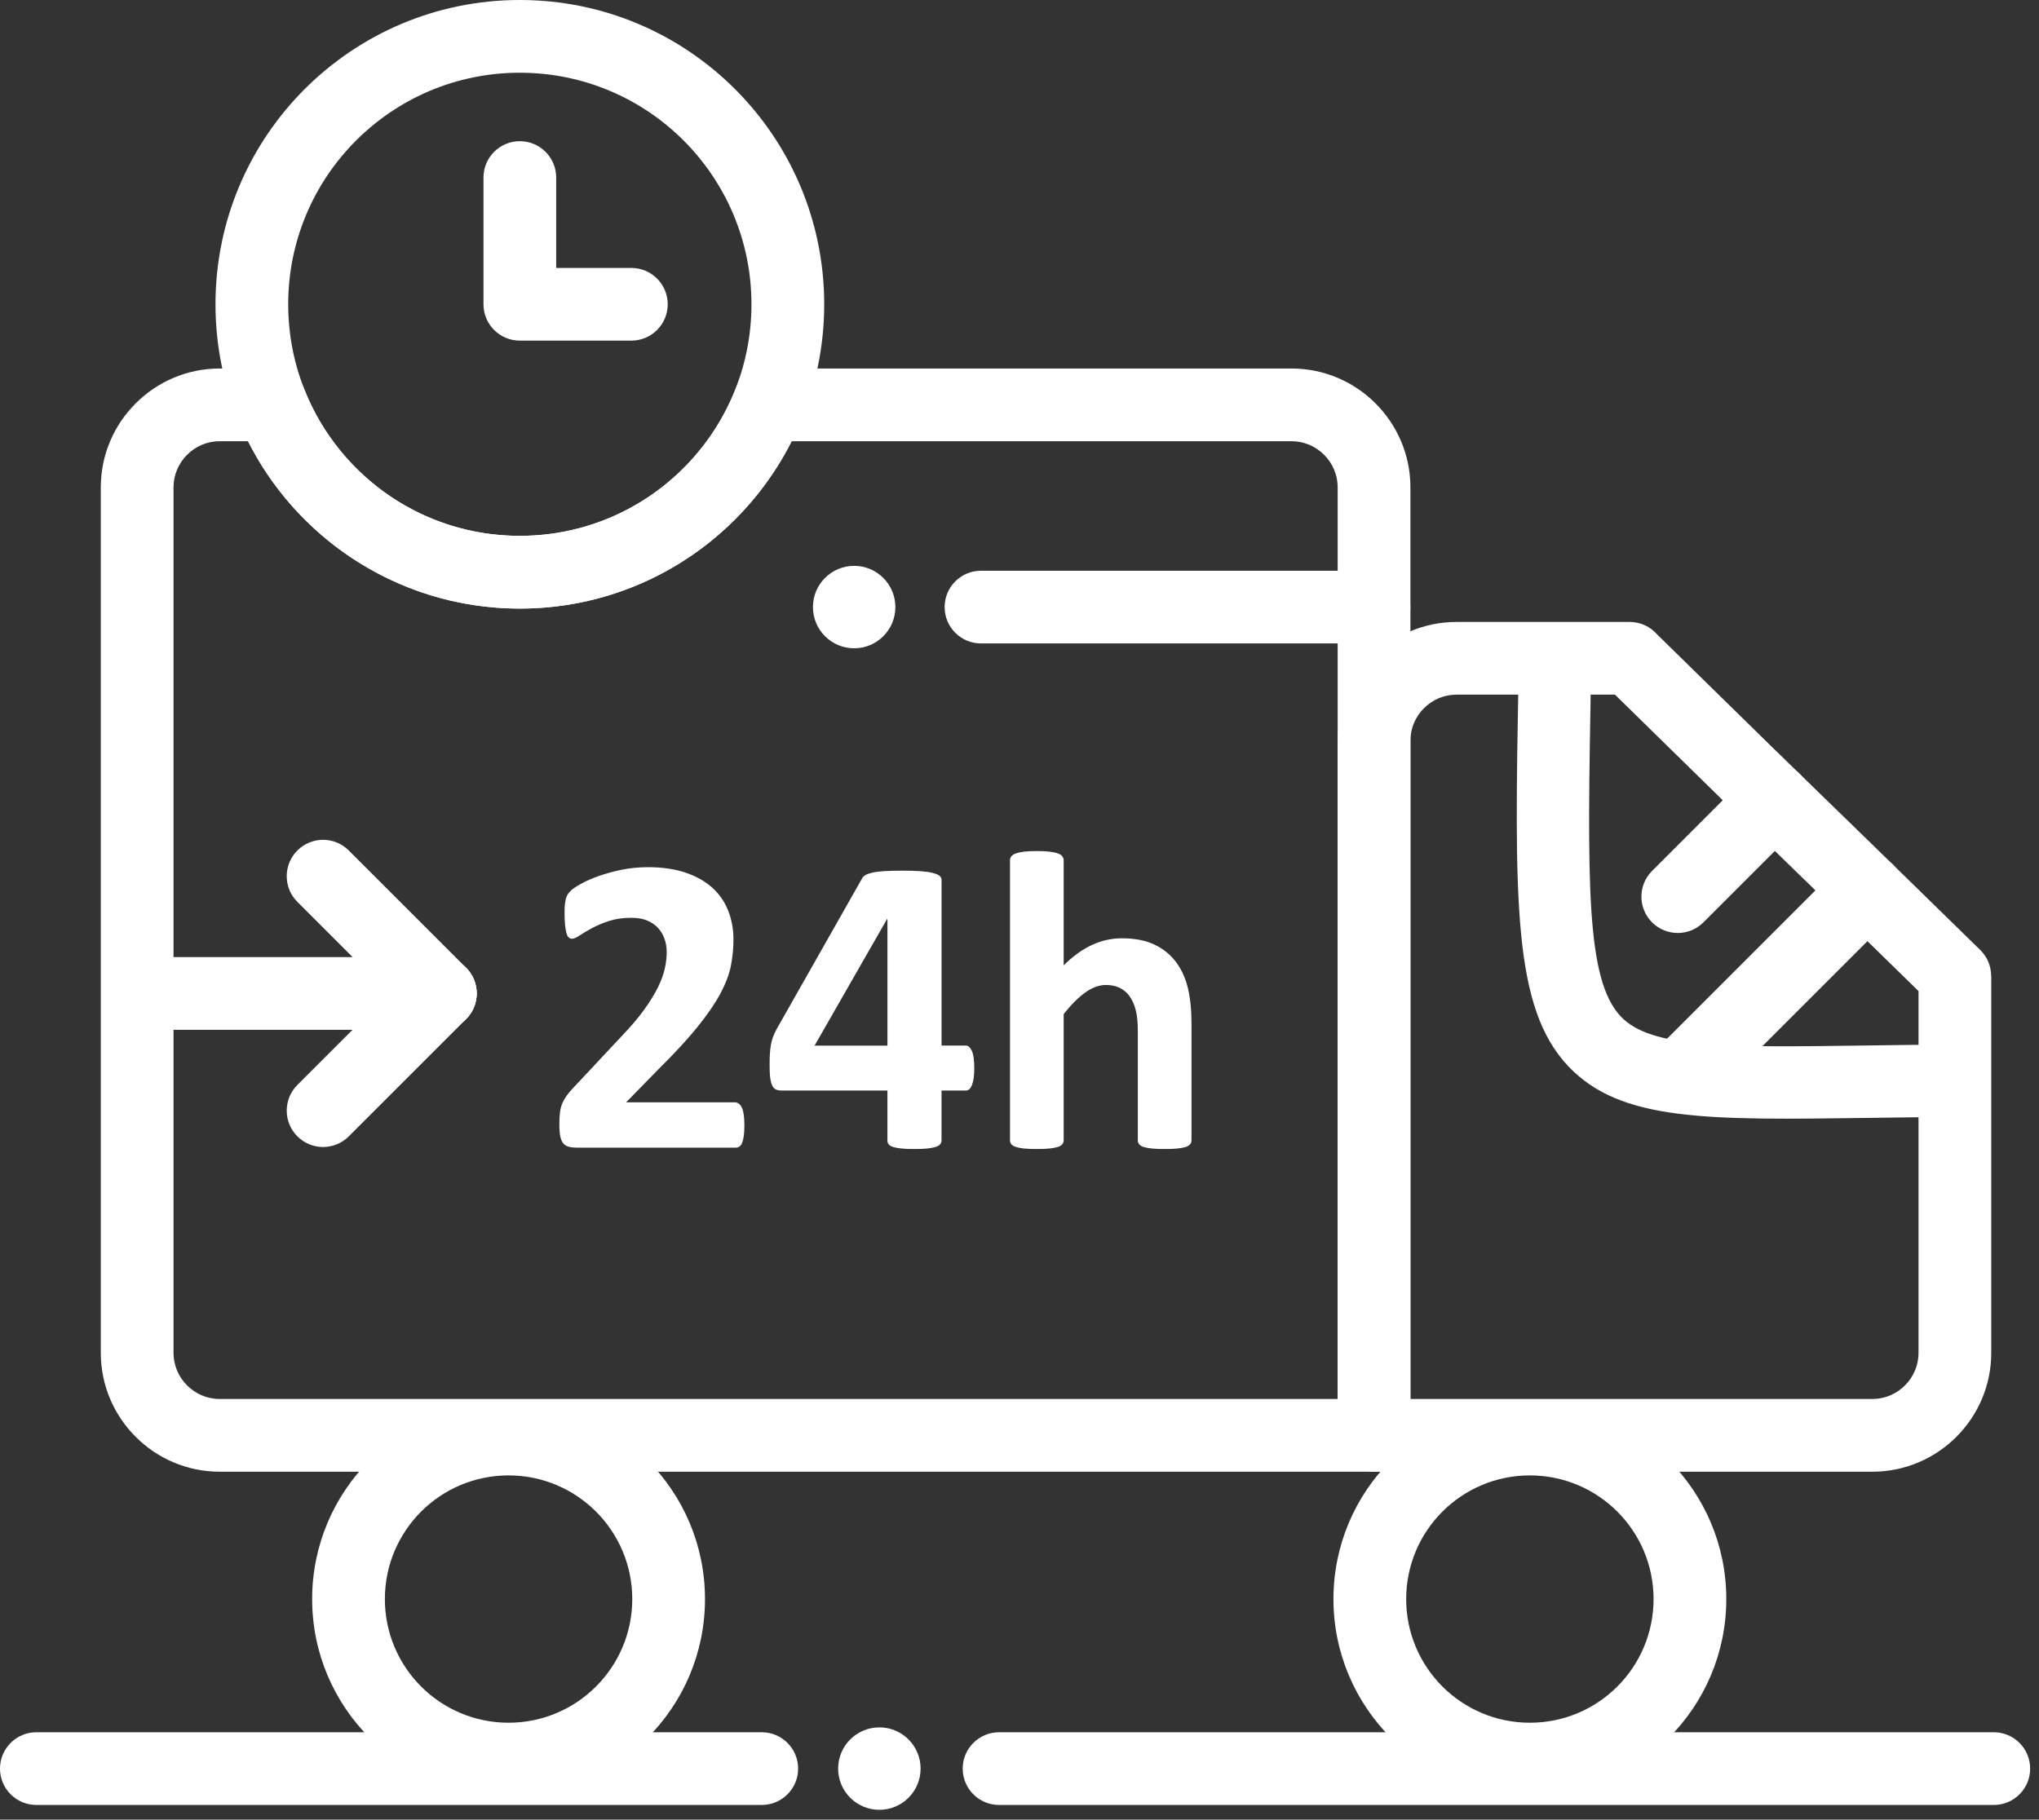
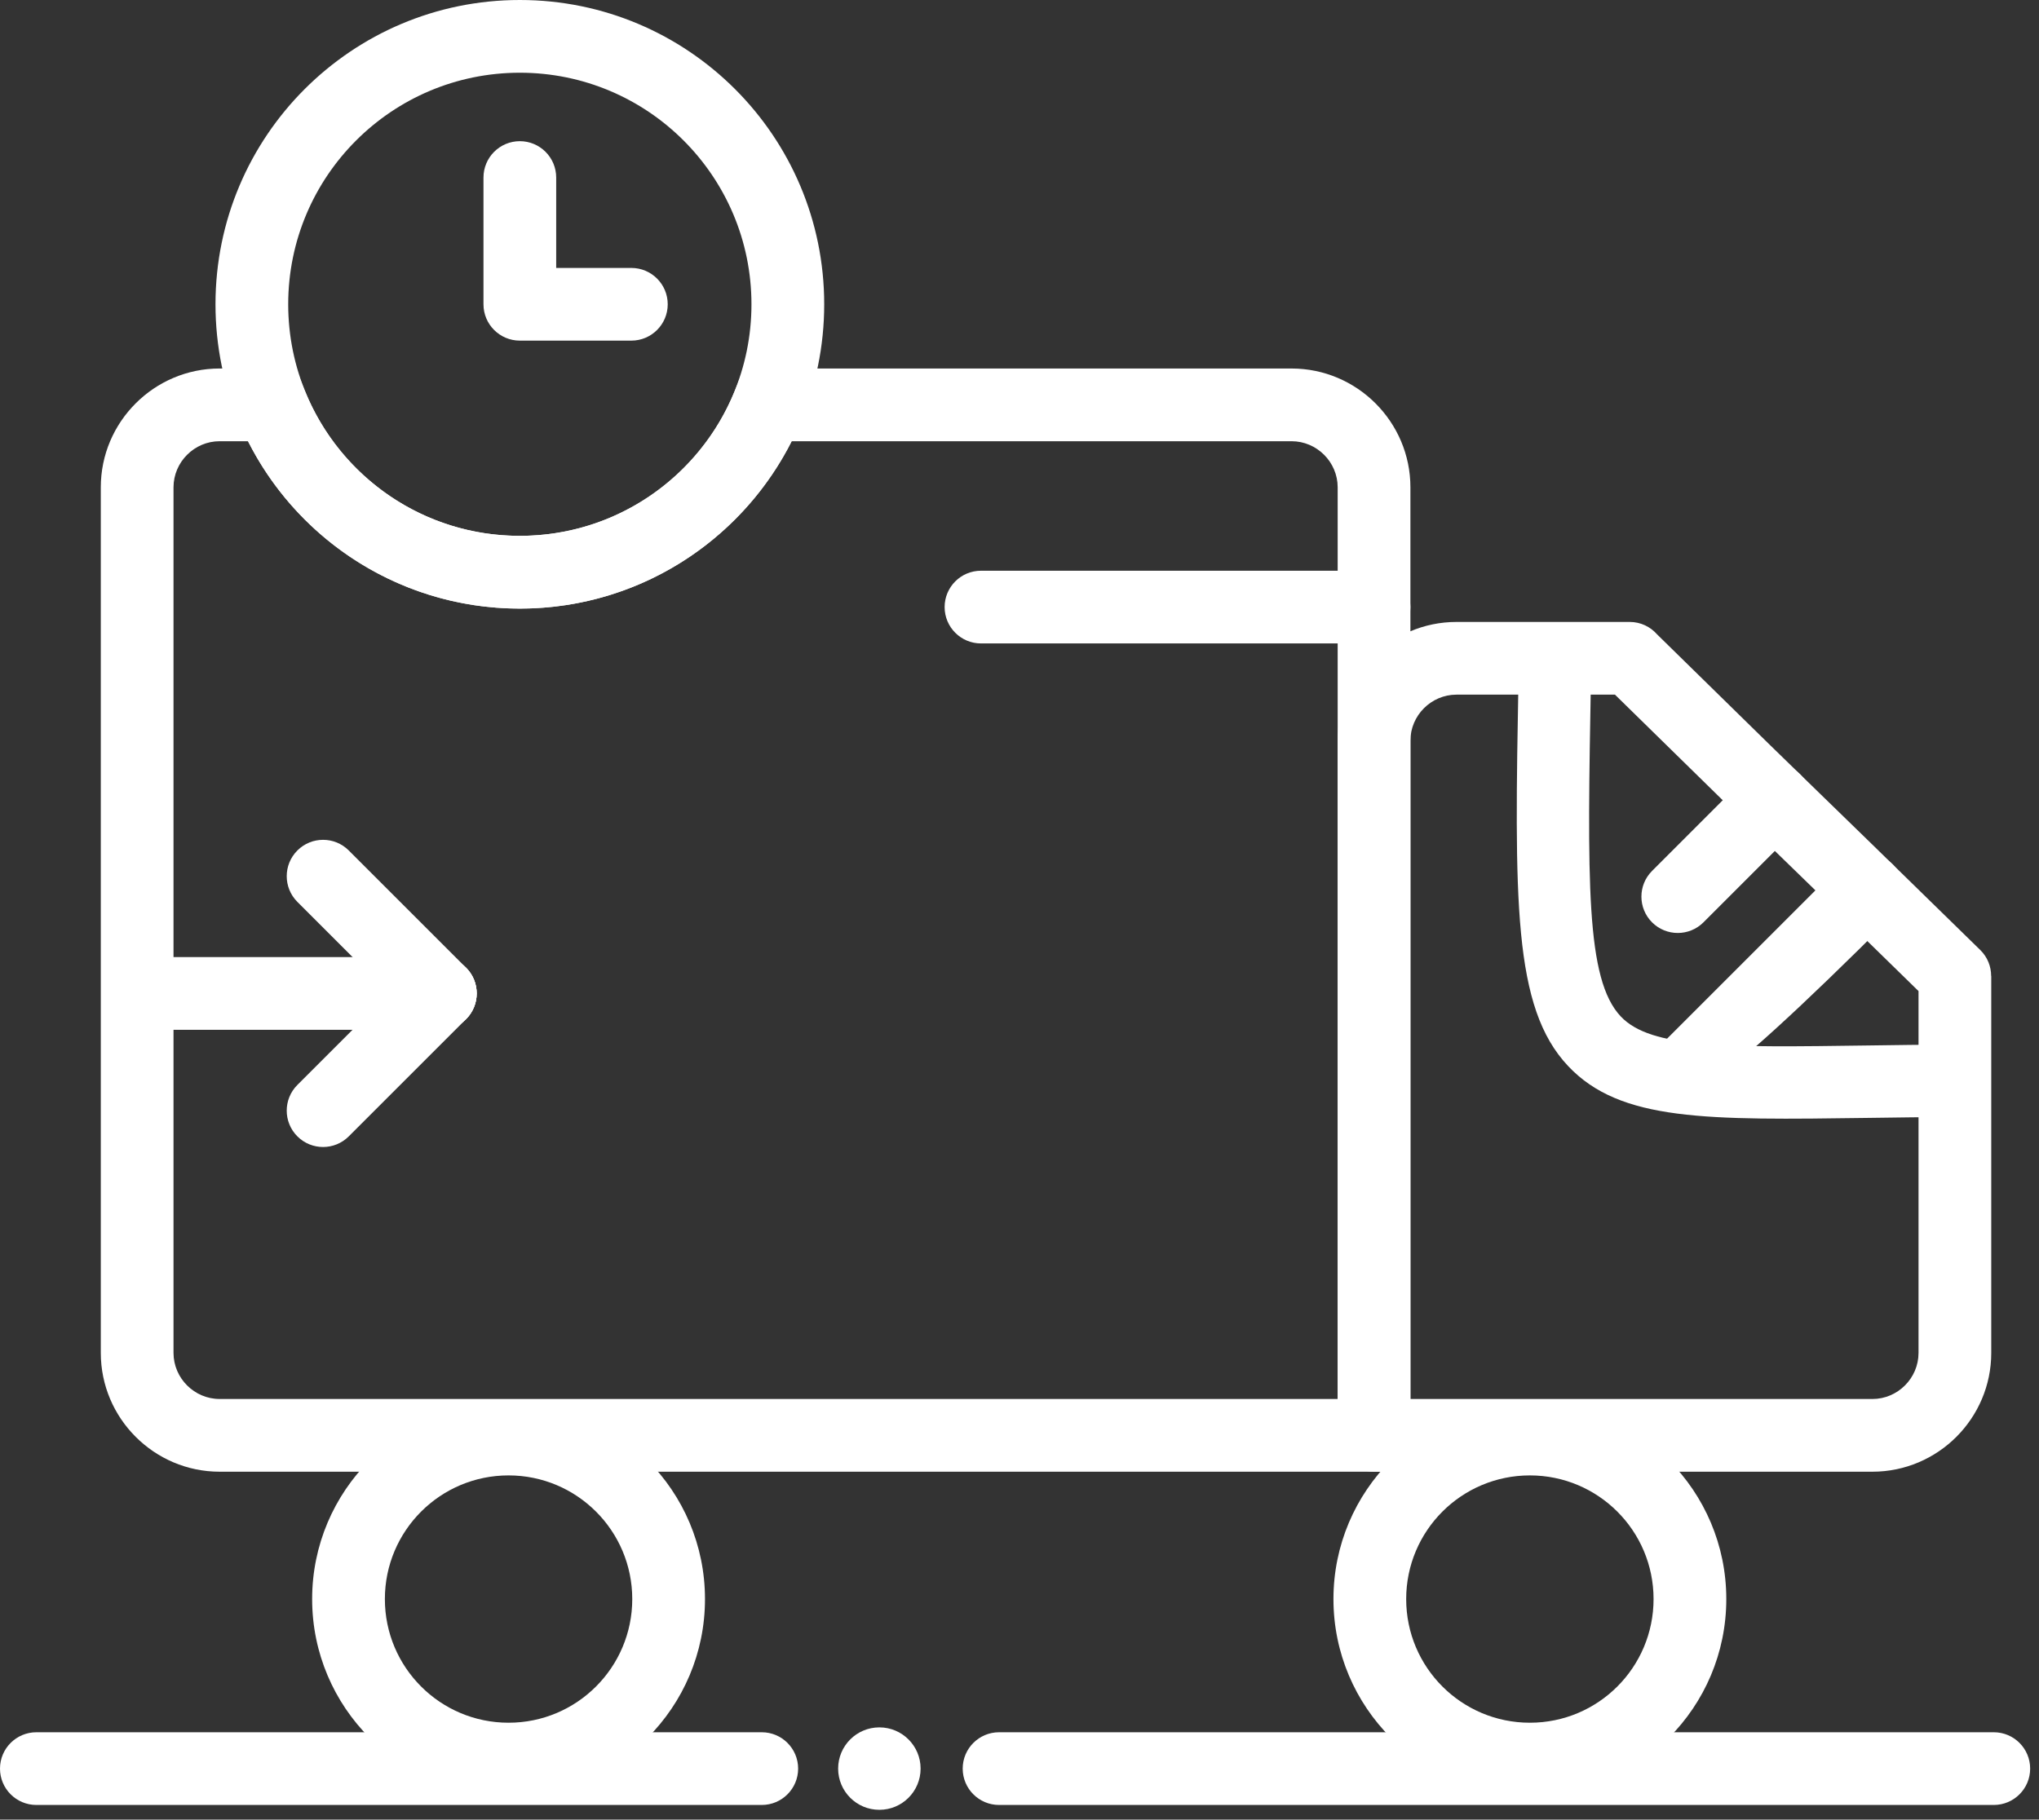
<svg xmlns="http://www.w3.org/2000/svg" width="149" height="133" viewBox="0 0 149 133" fill="none">
  <rect x="0" y="0" width="149" height="133" fill="#333333" stroke="none" />
  <path d="M16.049 26.935H21.619L22.293 28.596C23.568 31.741 25.764 34.419 28.546 36.294C31.238 38.108 34.487 39.167 37.987 39.167C41.488 39.167 44.737 38.108 47.43 36.294C50.213 34.42 52.407 31.741 53.683 28.596L54.356 26.935H94.382C96.772 26.935 98.945 27.911 100.517 29.484C102.089 31.056 103.066 33.228 103.066 35.618V107.57H16.05C13.659 107.57 11.487 106.594 9.915 105.021C8.342 103.449 7.366 101.277 7.366 98.887V35.617C7.366 33.227 8.341 31.055 9.915 29.483C11.487 27.91 13.659 26.934 16.05 26.934L16.049 26.935ZM18.127 32.25H16.049C15.125 32.25 14.284 32.629 13.672 33.241C13.06 33.852 12.68 34.694 12.68 35.617V98.887C12.68 99.81 13.059 100.652 13.672 101.263C14.284 101.875 15.125 102.254 16.049 102.254H97.75V35.617C97.75 34.694 97.37 33.852 96.759 33.241C96.147 32.629 95.305 32.25 94.382 32.25H57.848C56.124 35.664 53.547 38.573 50.399 40.695C46.85 43.087 42.579 44.482 37.987 44.482C33.396 44.482 29.125 43.086 25.577 40.695C22.428 38.574 19.851 35.665 18.127 32.25Z" fill="white" />
  <path d="M106.433 45.459H119.09C119.887 45.459 120.601 45.809 121.089 46.365C129.206 54.334 130.889 55.966 133.069 58.082C134.967 59.924 137.25 62.138 144.713 69.443C145.24 69.962 145.503 70.647 145.503 71.332H145.511V98.887C145.511 101.277 144.535 103.448 142.963 105.022C141.39 106.594 139.218 107.57 136.828 107.57H100.406C98.939 107.57 97.749 106.38 97.749 104.913V54.143C97.749 51.753 98.725 49.581 100.298 48.008C101.87 46.436 104.042 45.459 106.433 45.459V45.459ZM118.014 50.773H106.433C105.509 50.773 104.667 51.153 104.056 51.764C103.444 52.376 103.065 53.218 103.065 54.141V102.255H136.829C137.752 102.255 138.594 101.875 139.205 101.263C139.817 100.652 140.196 99.81 140.196 98.887V72.44C133.437 65.825 131.225 63.678 129.374 61.882C127.27 59.84 125.634 58.253 118.014 50.773Z" fill="white" />
  <path fill-rule="evenodd" clip-rule="evenodd" d="M37.163 102.525C41.126 102.525 44.714 104.132 47.312 106.73C49.91 109.327 51.517 112.916 51.517 116.878C51.517 120.841 49.91 124.429 47.312 127.027C44.715 129.624 41.126 131.232 37.163 131.232C33.201 131.232 29.612 129.625 27.015 127.027C24.418 124.429 22.81 120.841 22.81 116.878C22.81 112.917 24.416 109.327 27.015 106.73C29.611 104.133 33.2 102.525 37.163 102.525ZM37.163 107.84C42.154 107.84 46.202 111.886 46.202 116.878C46.202 121.871 42.154 125.917 37.163 125.917C32.172 125.917 28.125 121.871 28.125 116.878C28.125 111.887 32.171 107.84 37.163 107.84Z" fill="white" />
  <path fill-rule="evenodd" clip-rule="evenodd" d="M111.796 102.525C115.757 102.525 119.346 104.132 121.944 106.73C124.541 109.327 126.149 112.916 126.149 116.878C126.149 120.841 124.542 124.429 121.944 127.027C119.347 129.624 115.758 131.232 111.796 131.232C107.834 131.232 104.245 129.625 101.647 127.027C99.05 124.429 97.442 120.841 97.442 116.878C97.442 112.917 99.049 109.327 101.647 106.73C104.244 104.133 107.833 102.525 111.796 102.525ZM111.796 107.84C116.787 107.84 120.834 111.886 120.834 116.878C120.834 121.871 116.788 125.917 111.796 125.917C106.804 125.917 102.757 121.871 102.757 116.878C102.757 111.887 106.803 107.84 111.796 107.84Z" fill="white" />
  <path d="M2.657 131.928C1.19 131.928 0 130.738 0 129.271C0 127.804 1.19 126.614 2.657 126.614H55.667C57.134 126.614 58.324 127.804 58.324 129.271C58.324 130.738 57.134 131.928 55.667 131.928H2.657Z" fill="white" />
  <path d="M73.006 131.928C71.539 131.928 70.349 130.738 70.349 129.271C70.349 127.804 71.539 126.614 73.006 126.614H145.697C147.164 126.614 148.354 127.804 148.354 129.271C148.354 130.738 147.164 131.928 145.697 131.928H73.006Z" fill="white" />
  <path fill-rule="evenodd" clip-rule="evenodd" d="M64.26 126.257C65.924 126.257 67.273 127.606 67.273 129.27C67.273 130.934 65.924 132.283 64.26 132.283C62.596 132.283 61.247 130.934 61.247 129.27C61.247 127.606 62.596 126.257 64.26 126.257Z" fill="white" />
  <path d="M71.685 47.03C70.218 47.03 69.028 45.84 69.028 44.373C69.028 42.906 70.218 41.716 71.685 41.716H100.407C101.874 41.716 103.064 42.906 103.064 44.373C103.064 45.84 101.874 47.03 100.407 47.03H71.685Z" fill="white" />
-   <path fill-rule="evenodd" clip-rule="evenodd" d="M62.418 41.359C64.081 41.359 65.43 42.708 65.43 44.372C65.43 46.036 64.081 47.385 62.418 47.385C60.754 47.385 59.405 46.036 59.405 44.372C59.405 42.708 60.754 41.359 62.418 41.359Z" fill="white" />
  <path d="M37.987 0C44.128 0 49.689 2.49 53.714 6.514C57.739 10.539 60.229 16.1 60.229 22.241C60.229 28.381 57.739 33.942 53.714 37.968C49.69 41.992 44.129 44.482 37.987 44.482C31.846 44.482 26.286 41.992 22.261 37.968C18.236 33.943 15.747 28.382 15.747 22.241C15.747 16.1 18.236 10.539 22.261 6.514C26.286 2.49 31.846 0 37.987 0ZM49.956 10.272C46.893 7.209 42.661 5.315 37.987 5.315C33.313 5.315 29.081 7.209 26.018 10.272C22.955 13.335 21.061 17.566 21.061 22.241C21.061 26.914 22.955 31.146 26.018 34.209C29.081 37.272 33.313 39.166 37.987 39.166C42.661 39.166 46.893 37.272 49.956 34.209C53.019 31.146 54.913 26.914 54.913 22.241C54.913 17.567 53.018 13.335 49.956 10.272Z" fill="white" />
  <path d="M35.33 12.976C35.33 11.509 36.52 10.319 37.987 10.319C39.454 10.319 40.644 11.509 40.644 12.976V19.584H46.137C47.604 19.584 48.794 20.773 48.794 22.241C48.794 23.708 47.604 24.897 46.137 24.897H37.987C36.52 24.897 35.33 23.708 35.33 22.241V12.976Z" fill="white" />
  <path d="M116.283 48.158L116.261 49.464C115.993 64.447 115.866 71.577 118.441 74.298C120.653 76.636 126.118 76.561 136.543 76.415C138.463 76.388 140.545 76.359 142.844 76.344L142.864 81.637C140.642 81.652 138.544 81.682 136.604 81.708C124.671 81.874 118.415 81.962 114.6 77.93C110.534 73.633 110.673 65.814 110.967 49.381L110.989 48.074L116.282 48.158H116.283Z" fill="white" />
  <path d="M127.788 56.593C128.825 55.556 130.508 55.556 131.545 56.593C132.583 57.631 132.583 59.313 131.545 60.351L124.481 67.415C123.444 68.452 121.761 68.452 120.724 67.415C119.687 66.377 119.687 64.695 120.724 63.658L127.788 56.593Z" fill="white" />
-   <path d="M134.559 63.181C135.597 62.143 137.279 62.143 138.316 63.181C139.354 64.218 139.354 65.9 138.316 66.938L125.23 80.024C124.193 81.061 122.511 81.061 121.473 80.024C120.436 78.986 120.436 77.304 121.473 76.266L134.559 63.181Z" fill="white" />
+   <path d="M134.559 63.181C135.597 62.143 137.279 62.143 138.316 63.181C139.354 64.218 139.354 65.9 138.316 66.938C124.193 81.061 122.511 81.061 121.473 80.024C120.436 78.986 120.436 77.304 121.473 76.266L134.559 63.181Z" fill="white" />
  <path d="M11.154 75.269C9.687 75.269 8.497 74.08 8.497 72.612C8.497 71.145 9.687 69.956 11.154 69.956H32.179C33.646 69.956 34.836 71.145 34.836 72.612C34.836 74.08 33.646 75.269 32.179 75.269H11.154Z" fill="white" />
  <path d="M34.057 70.732C35.094 71.77 35.094 73.452 34.057 74.49C33.02 75.527 31.337 75.527 30.3 74.49L21.73 65.92C20.693 64.883 20.693 63.2 21.73 62.163C22.768 61.125 24.45 61.125 25.487 62.163L34.057 70.732Z" fill="white" />
  <path d="M30.3 70.732C31.337 69.695 33.02 69.695 34.057 70.732C35.094 71.77 35.094 73.452 34.057 74.49L25.487 83.058C24.45 84.096 22.768 84.096 21.73 83.058C20.693 82.021 20.693 80.338 21.73 79.301L30.3 70.732Z" fill="white" />
-   <path d="M54.396 82.218C54.396 82.521 54.385 82.782 54.358 82.994C54.332 83.207 54.289 83.377 54.24 83.514C54.187 83.647 54.118 83.743 54.039 83.802C53.954 83.861 53.858 83.886 53.758 83.886H42.167C41.939 83.886 41.742 83.865 41.577 83.822C41.412 83.78 41.275 83.7 41.173 83.583C41.067 83.46 40.992 83.291 40.944 83.062C40.896 82.834 40.875 82.536 40.875 82.175C40.875 81.83 40.892 81.538 40.923 81.293C40.955 81.048 41.008 80.831 41.093 80.639C41.178 80.448 41.284 80.262 41.412 80.082C41.545 79.896 41.71 79.699 41.922 79.481L45.414 75.75C46.11 75.022 46.674 74.363 47.099 73.763C47.523 73.168 47.859 72.62 48.098 72.126C48.337 71.632 48.496 71.18 48.586 70.766C48.677 70.351 48.719 69.953 48.719 69.581C48.719 69.241 48.666 68.916 48.554 68.608C48.448 68.305 48.282 68.04 48.07 67.811C47.858 67.582 47.591 67.407 47.268 67.274C46.949 67.146 46.572 67.083 46.131 67.083C45.519 67.083 44.978 67.163 44.505 67.317C44.032 67.472 43.617 67.647 43.261 67.838C42.899 68.034 42.602 68.21 42.362 68.37C42.123 68.534 41.937 68.613 41.804 68.613C41.709 68.613 41.629 68.582 41.56 68.518C41.491 68.459 41.438 68.353 41.394 68.209C41.357 68.061 41.32 67.869 41.293 67.619C41.267 67.374 41.256 67.076 41.256 66.726C41.256 66.487 41.261 66.285 41.276 66.121C41.293 65.961 41.319 65.824 41.351 65.701C41.378 65.584 41.421 65.478 41.474 65.387C41.527 65.302 41.618 65.196 41.745 65.069C41.878 64.946 42.117 64.786 42.463 64.596C42.814 64.399 43.239 64.213 43.749 64.032C44.26 63.851 44.817 63.697 45.434 63.57C46.045 63.447 46.683 63.384 47.347 63.384C48.4 63.384 49.313 63.517 50.101 63.783C50.881 64.049 51.535 64.416 52.056 64.888C52.578 65.362 52.96 65.92 53.215 66.568C53.469 67.216 53.597 67.912 53.597 68.662C53.597 69.315 53.533 69.959 53.411 70.591C53.284 71.228 53.023 71.908 52.631 72.642C52.237 73.371 51.68 74.183 50.962 75.071C50.244 75.958 49.293 76.989 48.108 78.163L45.754 80.57H53.694C53.8 80.57 53.895 80.602 53.981 80.666C54.071 80.725 54.146 80.819 54.21 80.953C54.274 81.081 54.316 81.25 54.348 81.463C54.379 81.676 54.396 81.93 54.396 82.217V82.218ZM71.195 78.084C71.195 78.615 71.141 79.019 71.029 79.295C70.923 79.571 70.775 79.71 70.588 79.71H68.802V83.361C68.802 83.462 68.771 83.552 68.707 83.632C68.648 83.712 68.537 83.776 68.382 83.829C68.223 83.877 68.02 83.919 67.771 83.946C67.521 83.973 67.198 83.983 66.804 83.983C66.427 83.983 66.113 83.974 65.858 83.946C65.603 83.919 65.396 83.877 65.247 83.829C65.098 83.776 64.992 83.712 64.933 83.632C64.875 83.553 64.848 83.462 64.848 83.361V79.71H57.143C57 79.71 56.867 79.694 56.755 79.657C56.638 79.62 56.542 79.535 56.463 79.407C56.388 79.274 56.33 79.088 56.293 78.844C56.255 78.599 56.239 78.275 56.239 77.866C56.239 77.531 56.244 77.244 56.261 77C56.277 76.755 56.303 76.533 56.341 76.335C56.378 76.14 56.431 75.953 56.495 75.772C56.564 75.597 56.648 75.411 56.756 75.213L63.011 64.181C63.064 64.09 63.154 64.01 63.276 63.942C63.404 63.873 63.574 63.82 63.797 63.772C64.02 63.723 64.308 63.692 64.648 63.67C64.988 63.649 65.408 63.638 65.892 63.638C66.423 63.638 66.881 63.649 67.252 63.675C67.63 63.702 67.932 63.744 68.156 63.803C68.379 63.856 68.545 63.931 68.651 64.01C68.752 64.095 68.804 64.19 68.804 64.307V76.424H70.59C70.755 76.424 70.898 76.552 71.015 76.806C71.137 77.061 71.196 77.487 71.196 78.082L71.195 78.084ZM64.849 67.179H64.818L59.525 76.426H64.849V67.179ZM87.068 83.361C87.068 83.462 87.037 83.552 86.973 83.632C86.914 83.712 86.808 83.776 86.664 83.829C86.516 83.877 86.313 83.919 86.058 83.946C85.804 83.973 85.49 83.983 85.117 83.983C84.73 83.983 84.41 83.974 84.156 83.946C83.901 83.919 83.698 83.877 83.55 83.829C83.406 83.776 83.3 83.712 83.242 83.632C83.178 83.553 83.147 83.462 83.147 83.361V75.438C83.147 74.763 83.099 74.231 82.998 73.849C82.903 73.461 82.759 73.131 82.573 72.859C82.388 72.583 82.143 72.371 81.851 72.216C81.553 72.068 81.213 71.993 80.819 71.993C80.32 71.993 79.82 72.174 79.31 72.541C78.805 72.903 78.273 73.433 77.727 74.124V83.36C77.727 83.461 77.694 83.551 77.631 83.631C77.572 83.711 77.466 83.775 77.313 83.828C77.164 83.876 76.962 83.919 76.718 83.945C76.468 83.972 76.15 83.983 75.767 83.983C75.385 83.983 75.066 83.973 74.816 83.945C74.572 83.919 74.37 83.876 74.221 83.828C74.068 83.775 73.961 83.711 73.903 83.631C73.839 83.552 73.807 83.461 73.807 83.36V62.874C73.807 62.767 73.839 62.677 73.903 62.592C73.961 62.512 74.068 62.438 74.221 62.384C74.37 62.325 74.572 62.283 74.816 62.251C75.066 62.22 75.385 62.204 75.767 62.204C76.15 62.204 76.469 62.22 76.718 62.251C76.963 62.284 77.164 62.326 77.313 62.384C77.467 62.437 77.573 62.512 77.631 62.592C77.695 62.676 77.727 62.773 77.727 62.874V70.558C78.401 69.894 79.087 69.4 79.789 69.07C80.49 68.746 81.219 68.581 81.979 68.581C82.925 68.581 83.722 68.735 84.37 69.048C85.018 69.356 85.539 69.786 85.943 70.323C86.342 70.865 86.629 71.493 86.804 72.215C86.979 72.938 87.069 73.815 87.069 74.841V83.359L87.068 83.361Z" fill="white" />
</svg>